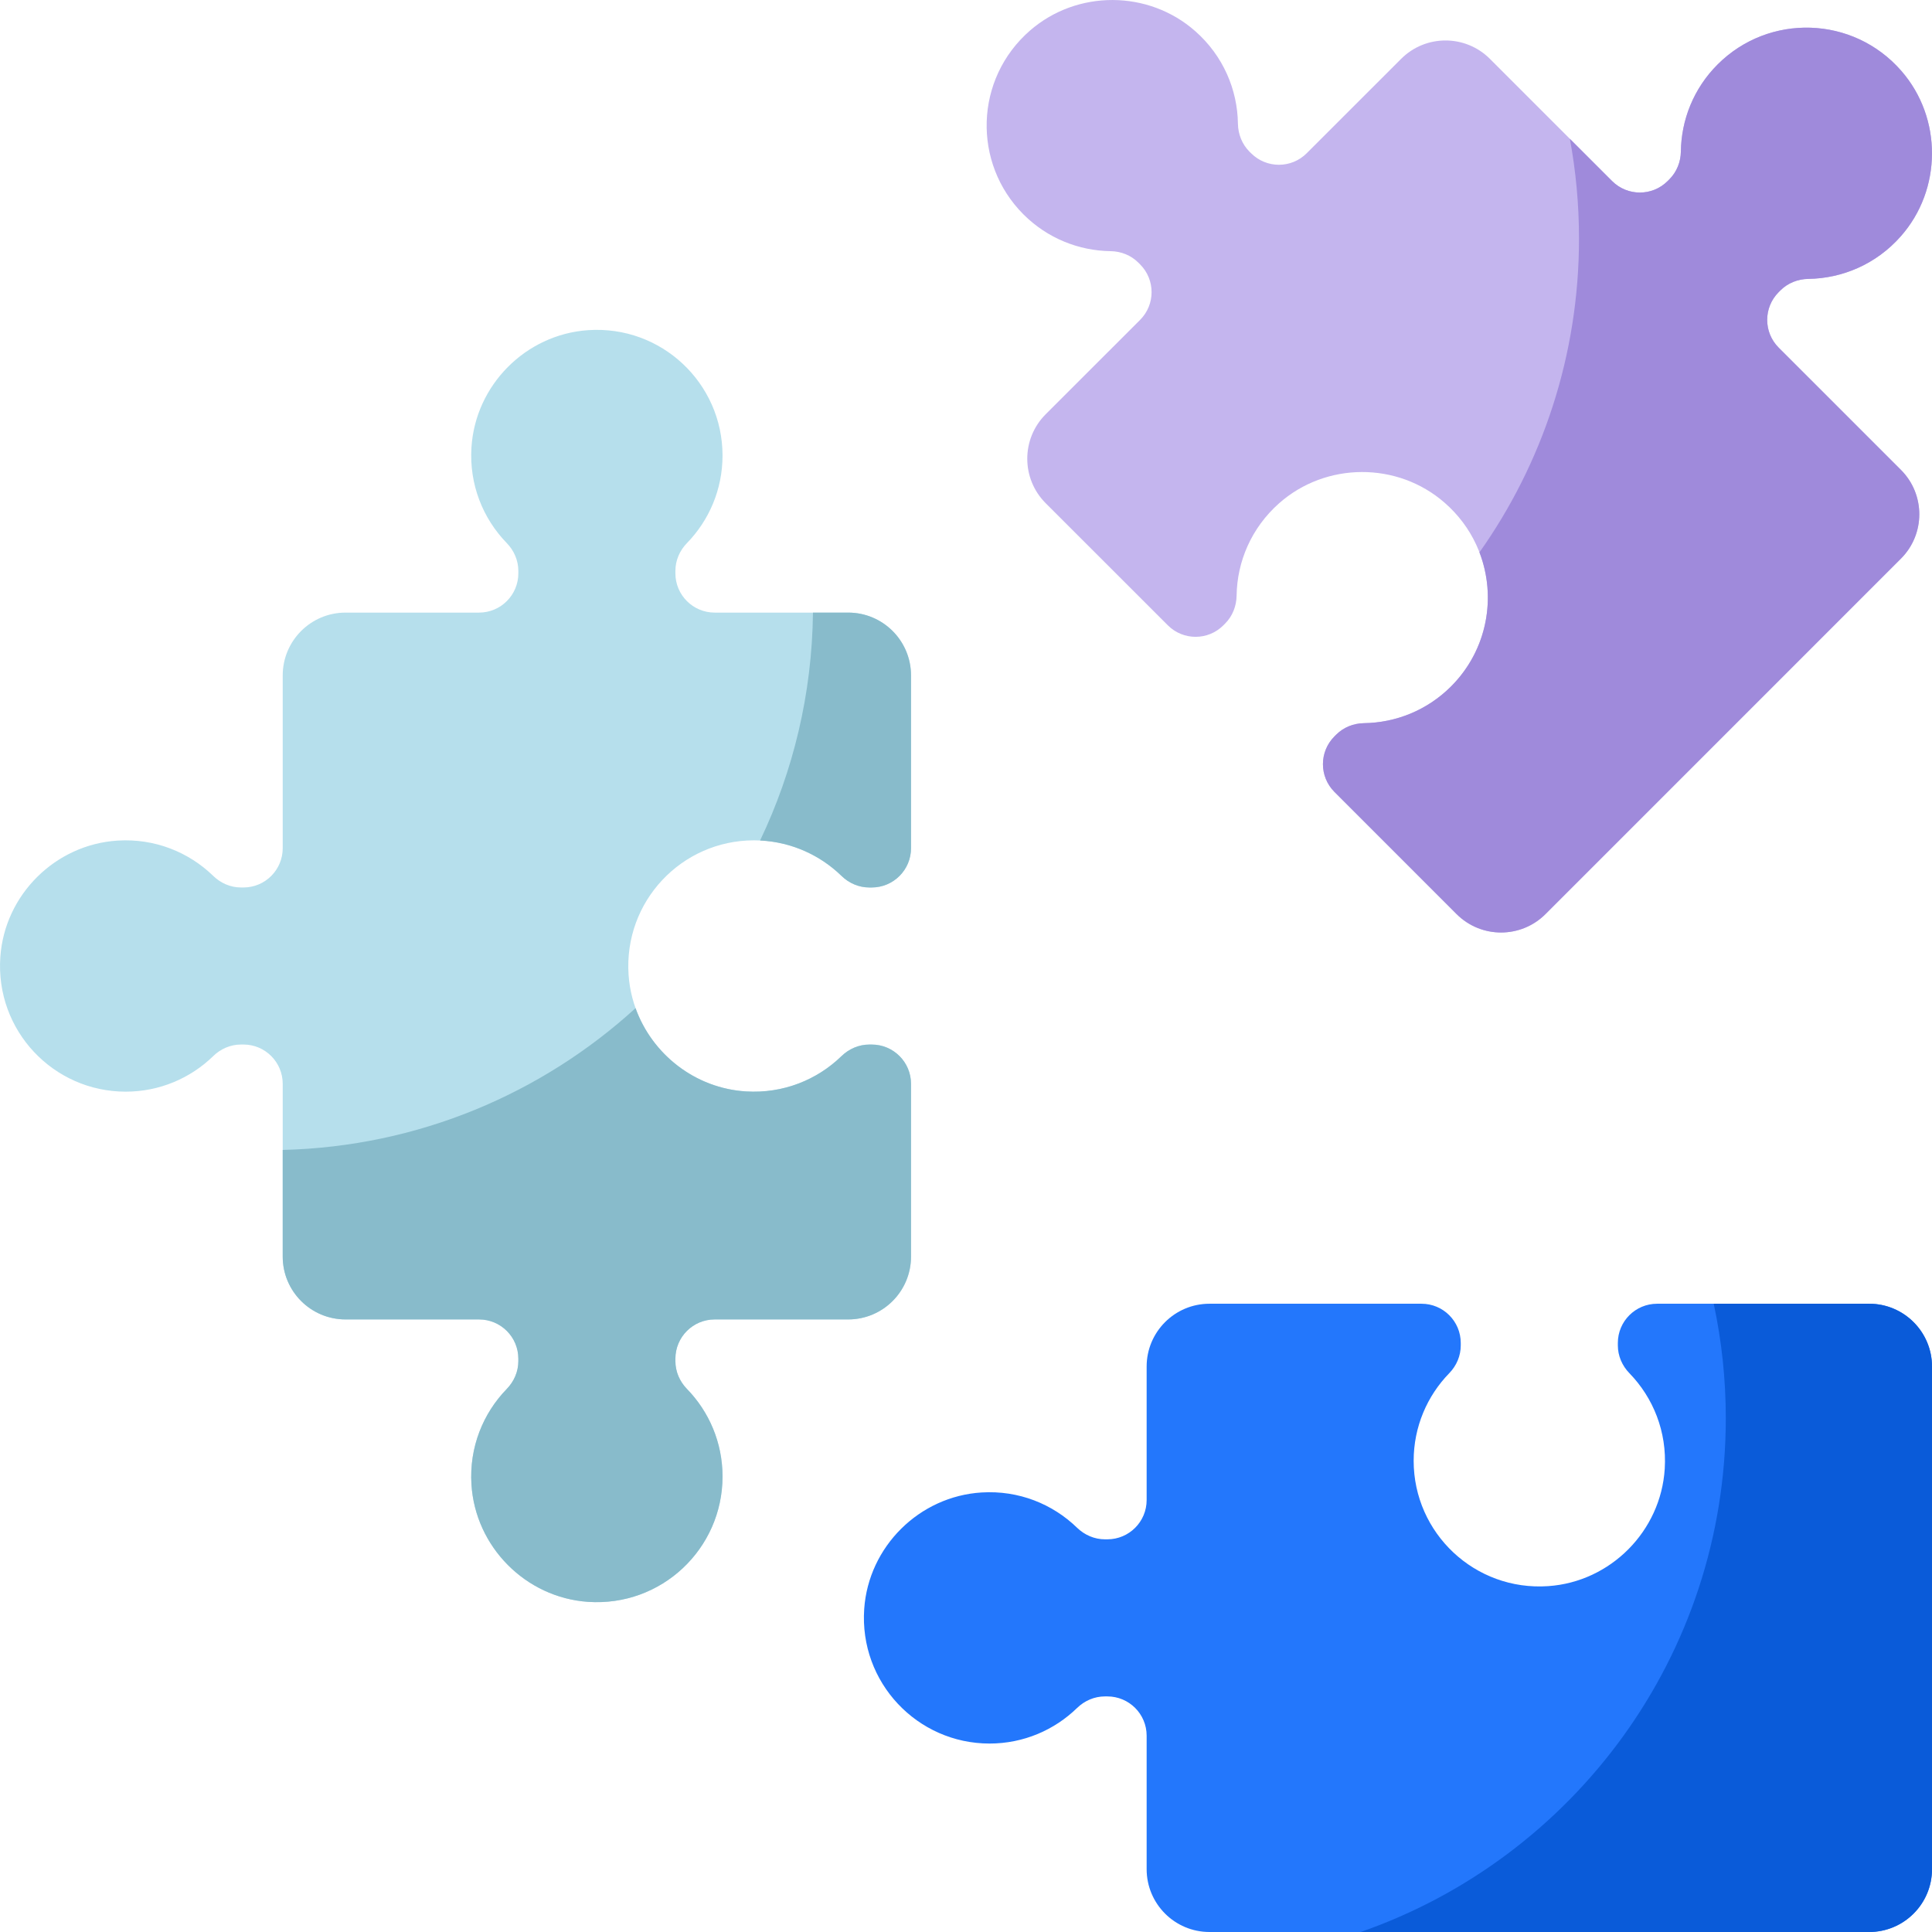
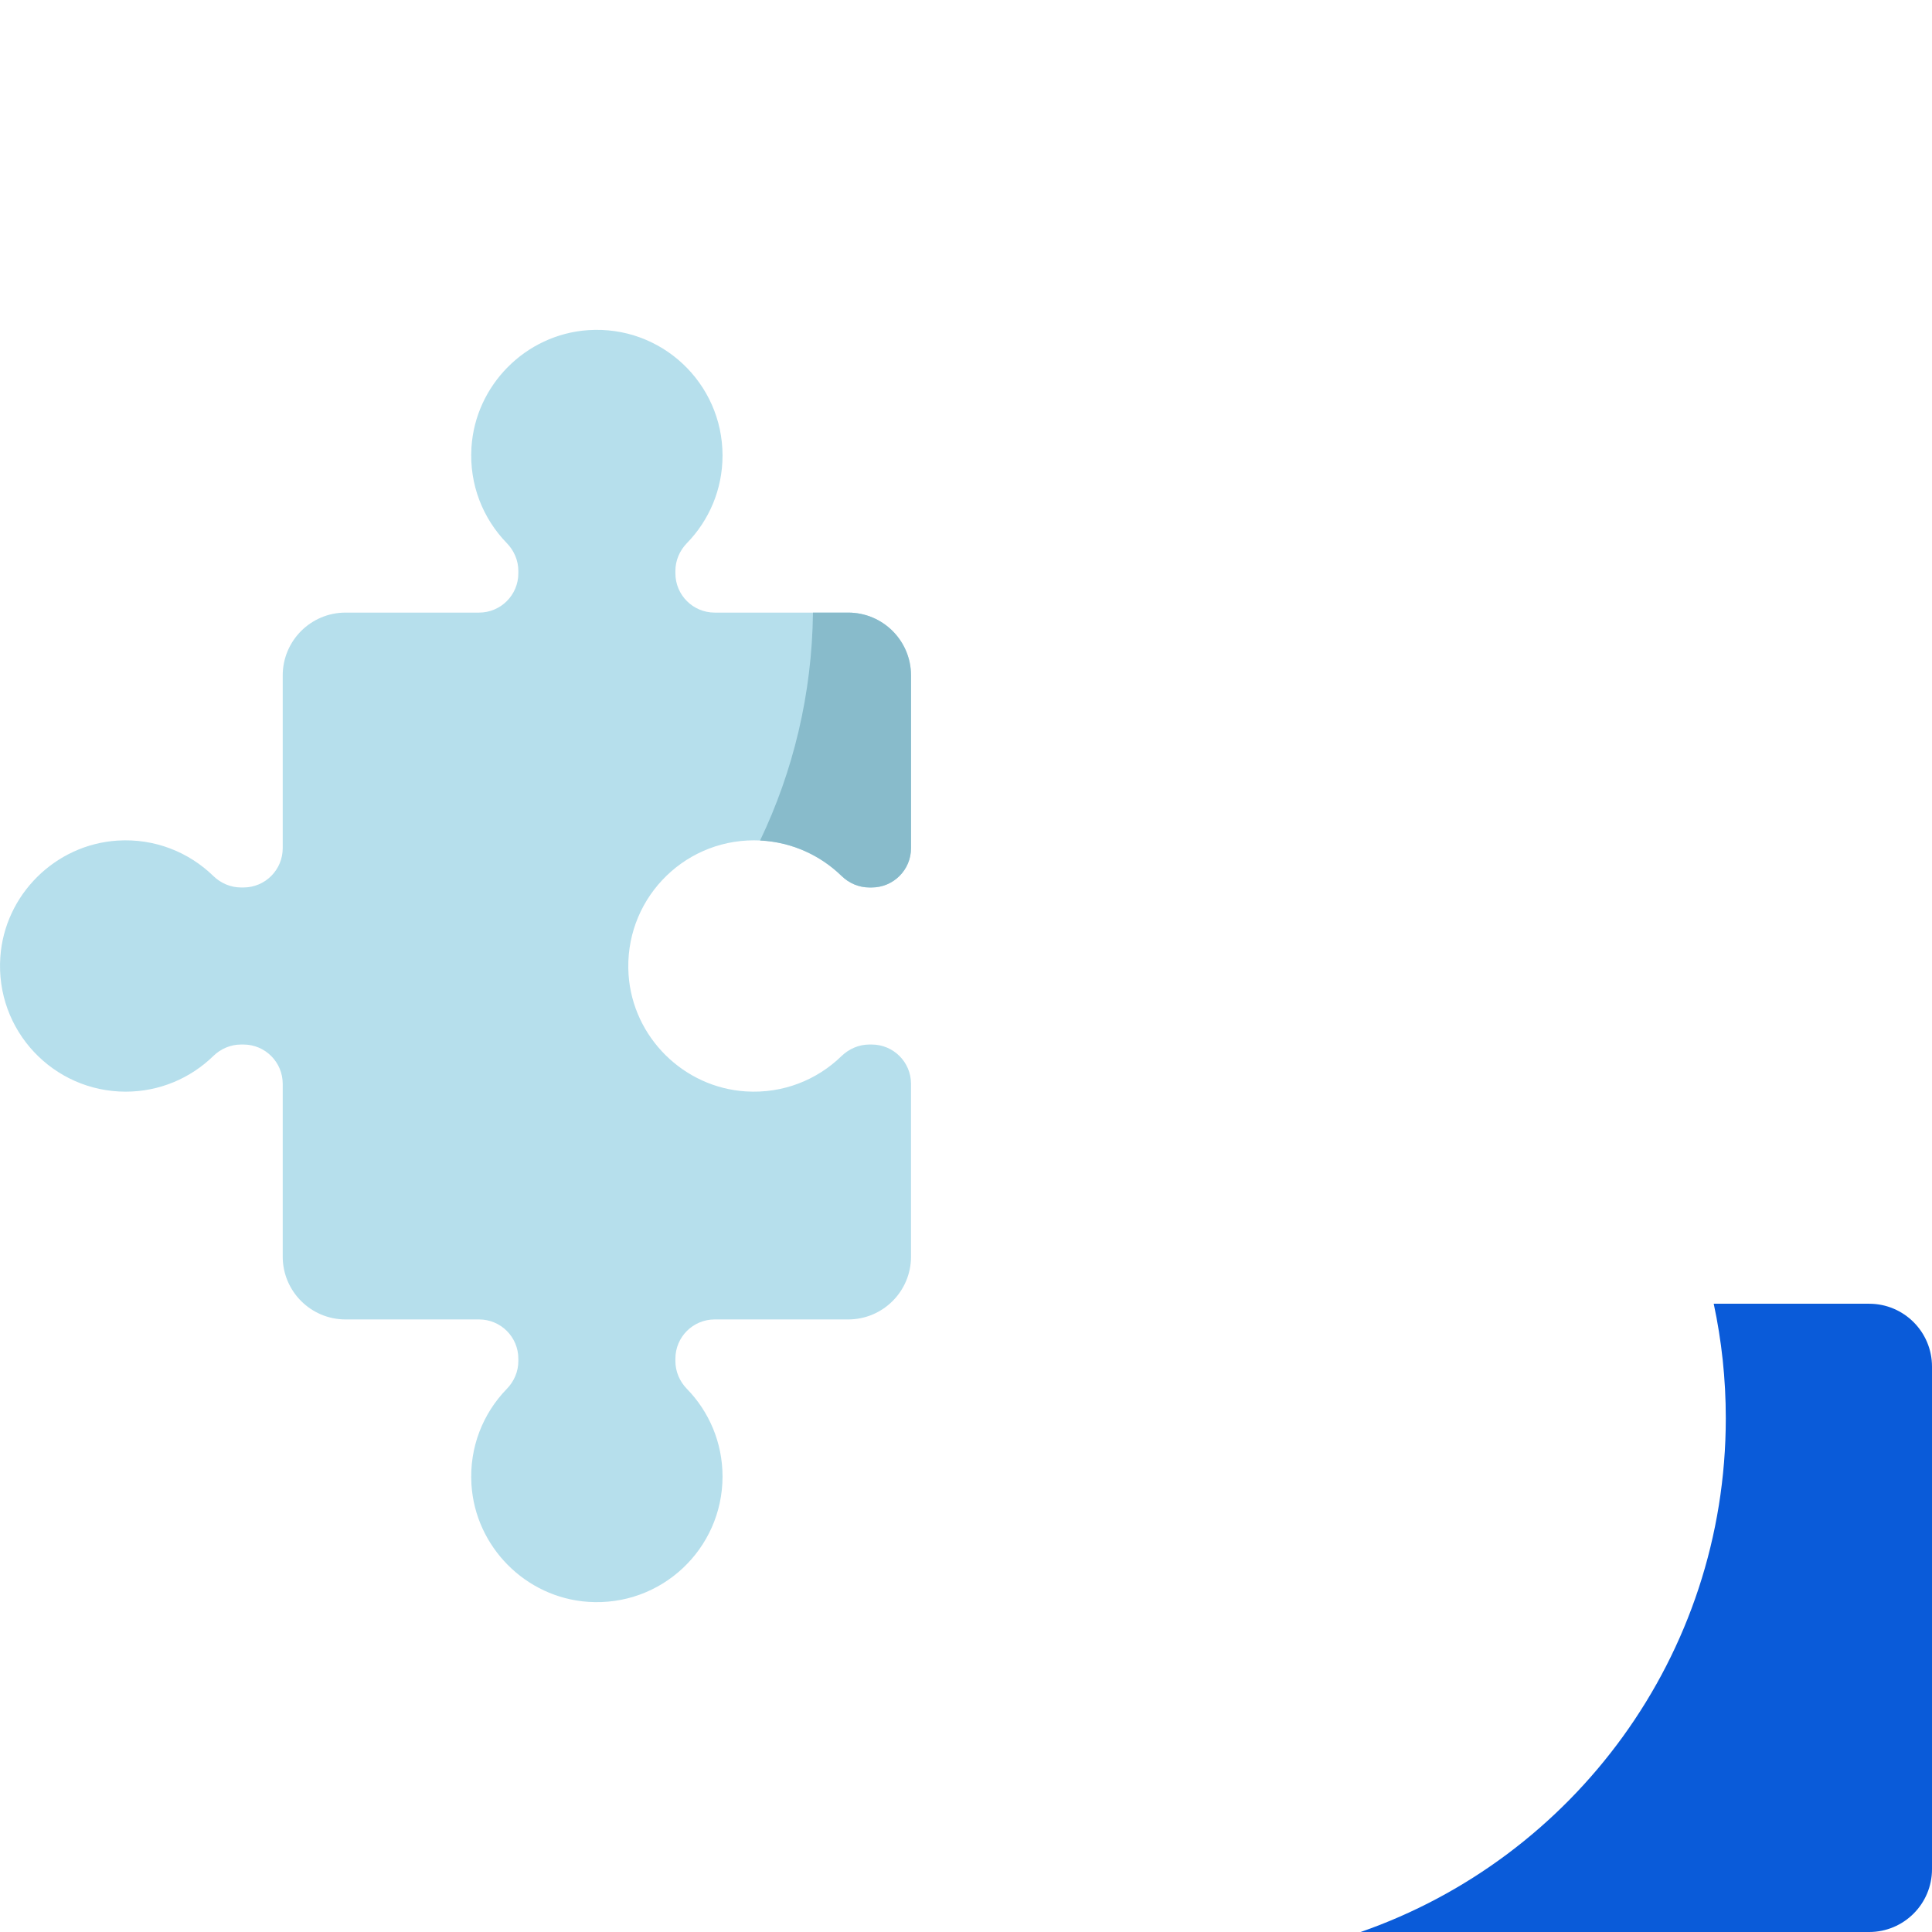
<svg xmlns="http://www.w3.org/2000/svg" width="48" height="48" viewBox="0 0 48 48" fill="none">
  <g clip-path="url(#clip0_7016_12083)">
-     <path d="M44.191 7.258L44.234 7.215C44.418 7.031 44.668 6.933 44.928 6.929C45.772 6.917 46.612 6.565 47.224 5.872C48.252 4.709 48.259 2.933 47.24 1.763C46.039 0.384 43.945 0.33 42.674 1.601C42.075 2.199 41.771 2.98 41.761 3.765C41.757 4.024 41.658 4.272 41.475 4.455L41.432 4.498C41.051 4.879 40.433 4.879 40.052 4.498L37.017 1.463C36.407 0.853 35.419 0.853 34.81 1.463L32.464 3.808C32.083 4.189 31.465 4.189 31.084 3.808L31.041 3.766C30.858 3.582 30.76 3.332 30.756 3.072C30.744 2.228 30.391 1.388 29.698 0.776C28.535 -0.252 26.76 -0.259 25.589 0.76C24.21 1.961 24.157 4.055 25.427 5.326C26.026 5.925 26.807 6.229 27.591 6.24C27.85 6.243 28.099 6.342 28.282 6.525L28.325 6.568C28.706 6.949 28.706 7.567 28.325 7.948L25.979 10.293C25.37 10.903 25.37 11.891 25.979 12.501L29.015 15.536C29.396 15.917 30.013 15.917 30.394 15.536L30.437 15.493C30.621 15.309 30.719 15.059 30.723 14.799C30.735 13.955 31.087 13.116 31.78 12.503C32.943 11.475 34.719 11.468 35.889 12.488C37.268 13.688 37.322 15.783 36.051 17.054C35.453 17.652 34.672 17.956 33.887 17.967C33.628 17.971 33.38 18.069 33.197 18.252L33.154 18.295C32.773 18.676 32.773 19.294 33.154 19.675L36.189 22.71C36.799 23.32 37.787 23.32 38.397 22.71L47.227 13.88C47.837 13.271 47.837 12.282 47.227 11.673L44.192 8.637C43.81 8.256 43.81 7.639 44.191 7.258Z" fill="#C4B5EE" />
-     <path d="M44.191 8.638C43.81 8.257 43.81 7.639 44.191 7.258L44.234 7.215C44.418 7.031 44.668 6.933 44.928 6.929C45.772 6.917 46.612 6.565 47.224 5.872C48.252 4.709 48.259 2.933 47.24 1.763C46.039 0.384 43.945 0.33 42.674 1.601C42.075 2.199 41.771 2.981 41.761 3.765C41.757 4.024 41.658 4.272 41.475 4.455L41.432 4.498C41.051 4.879 40.433 4.879 40.052 4.498L39.003 3.449C39.152 4.252 39.23 5.081 39.23 5.928C39.23 8.831 38.315 11.521 36.757 13.723C37.186 14.84 36.952 16.153 36.051 17.054C35.453 17.652 34.672 17.956 33.887 17.967C33.628 17.971 33.38 18.07 33.197 18.253L33.154 18.296C32.773 18.677 32.773 19.294 33.154 19.675L36.189 22.711C36.799 23.32 37.787 23.32 38.397 22.711L47.227 13.88C47.837 13.271 47.837 12.282 47.227 11.673L44.191 8.638Z" fill="#9F8ADB" />
    <path d="M11.713 11.12C11.656 12.043 12.001 12.885 12.589 13.491C12.771 13.678 12.878 13.923 12.878 14.184V14.244C12.878 14.783 12.441 15.22 11.902 15.22H8.585C7.723 15.22 7.024 15.919 7.024 16.781V21.073C7.024 21.612 6.588 22.049 6.049 22.049H5.988C5.728 22.049 5.482 21.942 5.296 21.76C4.69 21.172 3.847 20.827 2.924 20.884C1.375 20.98 0.114 22.23 0.008 23.779C-0.118 25.603 1.325 27.122 3.122 27.122C3.968 27.122 4.736 26.785 5.298 26.238C5.483 26.057 5.729 25.951 5.988 25.951H6.049C6.587 25.951 7.024 26.388 7.024 26.927V31.22C7.024 32.082 7.723 32.781 8.585 32.781H11.902C12.441 32.781 12.878 33.217 12.878 33.756V33.817C12.878 34.077 12.771 34.323 12.589 34.509C12.001 35.115 11.656 35.958 11.713 36.881C11.809 38.43 13.059 39.691 14.608 39.797C16.432 39.923 17.951 38.48 17.951 36.683C17.951 35.837 17.614 35.069 17.067 34.507C16.886 34.322 16.78 34.076 16.78 33.817V33.756C16.78 33.218 17.217 32.781 17.756 32.781H21.073C21.935 32.781 22.634 32.082 22.634 31.22V26.927C22.634 26.388 22.197 25.951 21.658 25.951H21.598C21.338 25.951 21.092 26.059 20.905 26.24C20.3 26.828 19.457 27.173 18.534 27.116C16.985 27.021 15.724 25.77 15.617 24.222C15.492 22.397 16.934 20.878 18.732 20.878C19.578 20.878 20.345 21.215 20.908 21.763C21.093 21.943 21.339 22.049 21.598 22.049H21.658C22.197 22.049 22.634 21.612 22.634 21.073V16.781C22.634 15.918 21.935 15.22 21.073 15.22H17.756C17.217 15.22 16.78 14.783 16.78 14.244V14.183C16.78 13.924 16.886 13.679 17.067 13.493C17.614 12.931 17.951 12.164 17.951 11.317C17.951 9.52 16.432 8.077 14.608 8.203C13.059 8.31 11.809 9.57 11.713 11.12Z" fill="#B6DFEC" />
-     <path d="M21.659 25.952H21.598C21.338 25.952 21.092 26.059 20.905 26.241C20.3 26.828 19.457 27.173 18.534 27.116C17.272 27.039 16.202 26.194 15.79 25.047C13.466 27.167 10.399 28.487 7.024 28.57V31.22C7.024 32.082 7.723 32.781 8.585 32.781H11.902C12.441 32.781 12.878 33.218 12.878 33.757V33.817C12.878 34.077 12.771 34.323 12.589 34.51C12.001 35.115 11.656 35.958 11.713 36.881C11.809 38.43 13.06 39.691 14.608 39.798C16.432 39.923 17.951 38.481 17.951 36.684C17.951 35.837 17.614 35.07 17.067 34.508C16.886 34.322 16.78 34.077 16.78 33.818V33.757C16.78 33.218 17.217 32.781 17.756 32.781H21.073C21.935 32.781 22.634 32.082 22.634 31.22V26.927C22.634 26.389 22.197 25.952 21.659 25.952Z" fill="#88BBCB" />
    <path d="M21.073 15.22H20.198C20.175 17.245 19.706 19.164 18.884 20.882C19.67 20.92 20.38 21.249 20.908 21.762C21.093 21.943 21.339 22.049 21.598 22.049H21.658C22.197 22.049 22.634 21.612 22.634 21.073V16.781C22.634 15.919 21.935 15.22 21.073 15.22Z" fill="#88BBCB" />
-     <path d="M40.195 33.366V33.427C40.195 33.687 40.303 33.933 40.484 34.119C41.072 34.725 41.417 35.568 41.36 36.491C41.264 38.04 40.014 39.301 38.465 39.407C36.641 39.533 35.122 38.09 35.122 36.293C35.122 35.447 35.459 34.679 36.006 34.117C36.187 33.931 36.292 33.686 36.292 33.427V33.366C36.292 32.827 35.856 32.391 35.317 32.391H30.049C29.187 32.391 28.488 33.09 28.488 33.952V37.269C28.488 37.807 28.051 38.244 27.512 38.244H27.452C27.192 38.244 26.946 38.137 26.759 37.956C26.154 37.368 25.311 37.023 24.388 37.08C22.839 37.175 21.578 38.426 21.471 39.974C21.345 41.798 22.788 43.318 24.585 43.318C25.432 43.318 26.199 42.98 26.761 42.433C26.947 42.253 27.192 42.147 27.451 42.147H27.512C28.051 42.147 28.488 42.584 28.488 43.122V46.439C28.488 47.301 29.187 48 30.049 48H46.439C47.301 48 48 47.301 48 46.439V33.952C48 33.089 47.301 32.391 46.439 32.391H41.171C40.632 32.391 40.195 32.827 40.195 33.366Z" fill="#2377FC" />
    <path d="M46.439 32.391H42.577C42.773 33.307 42.877 34.258 42.877 35.234C42.877 41.141 39.087 46.163 33.805 48H46.439C47.301 48 48 47.301 48 46.439V33.952C48 33.09 47.301 32.391 46.439 32.391Z" fill="#0A5BD9" />
  </g>
  <defs>
    <clipPath id="clip0_7016_12083">
      <rect width="48" height="48" fill="white" />
    </clipPath>
  </defs>
</svg>